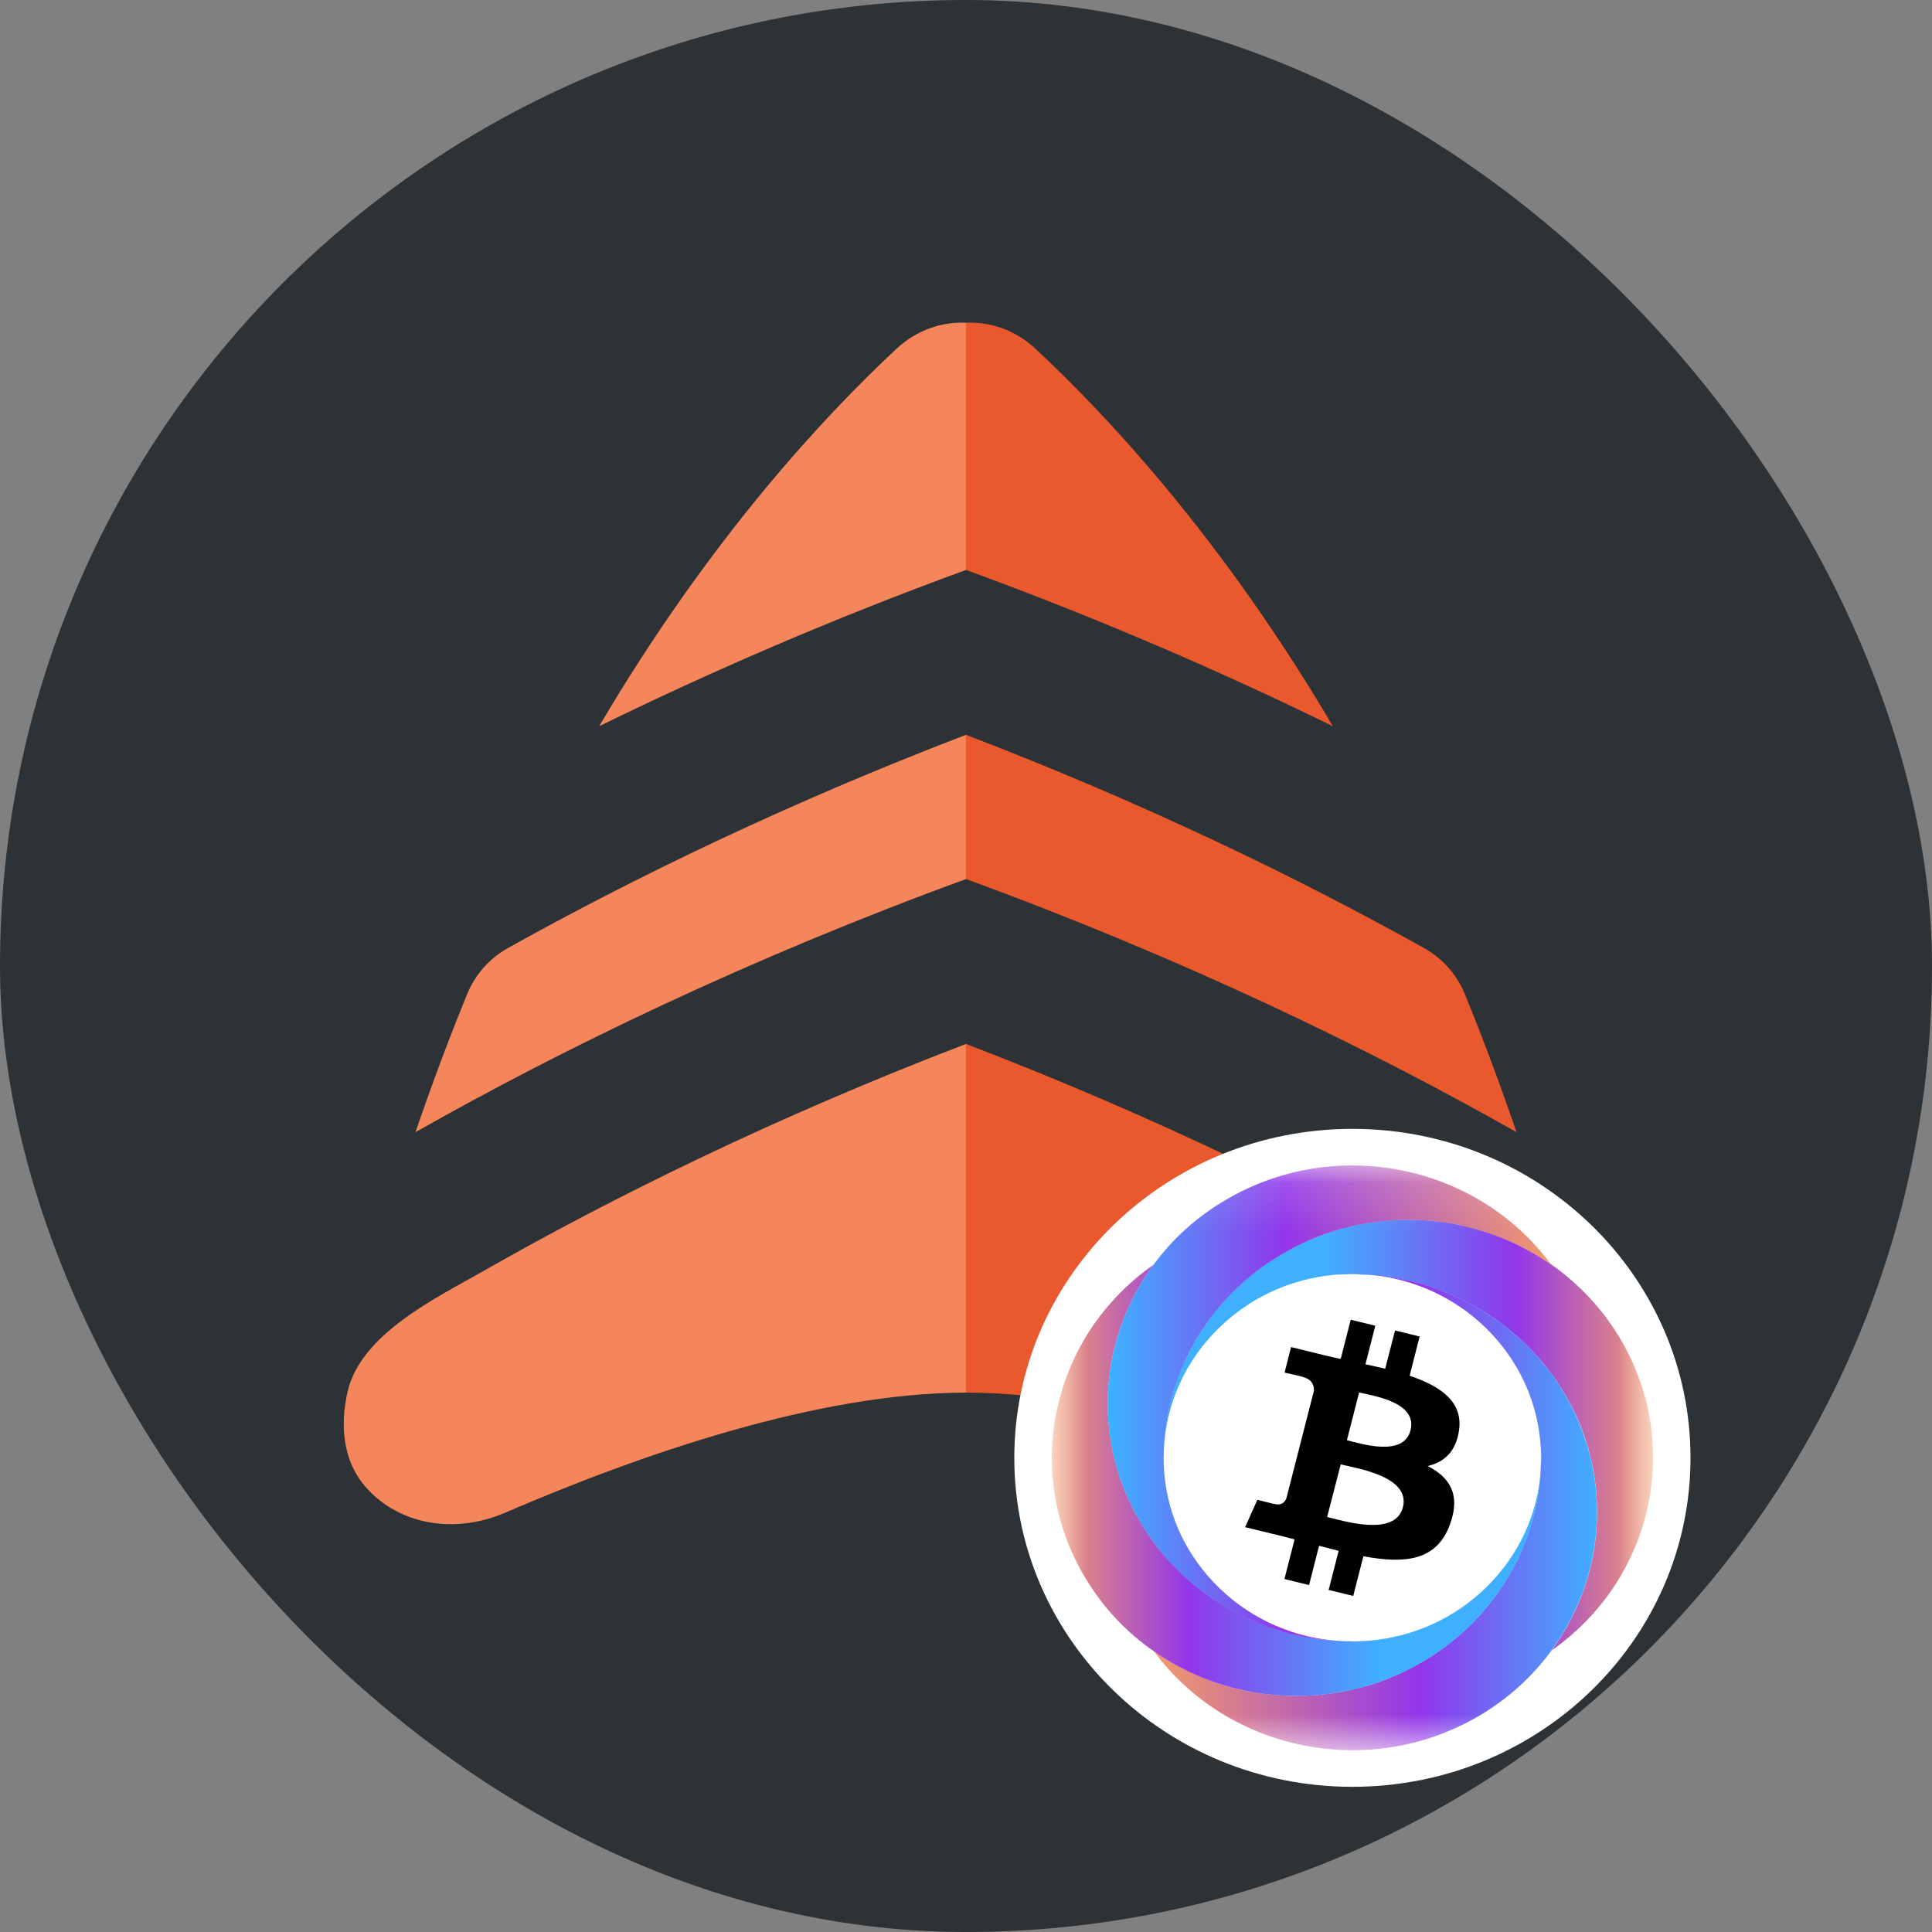
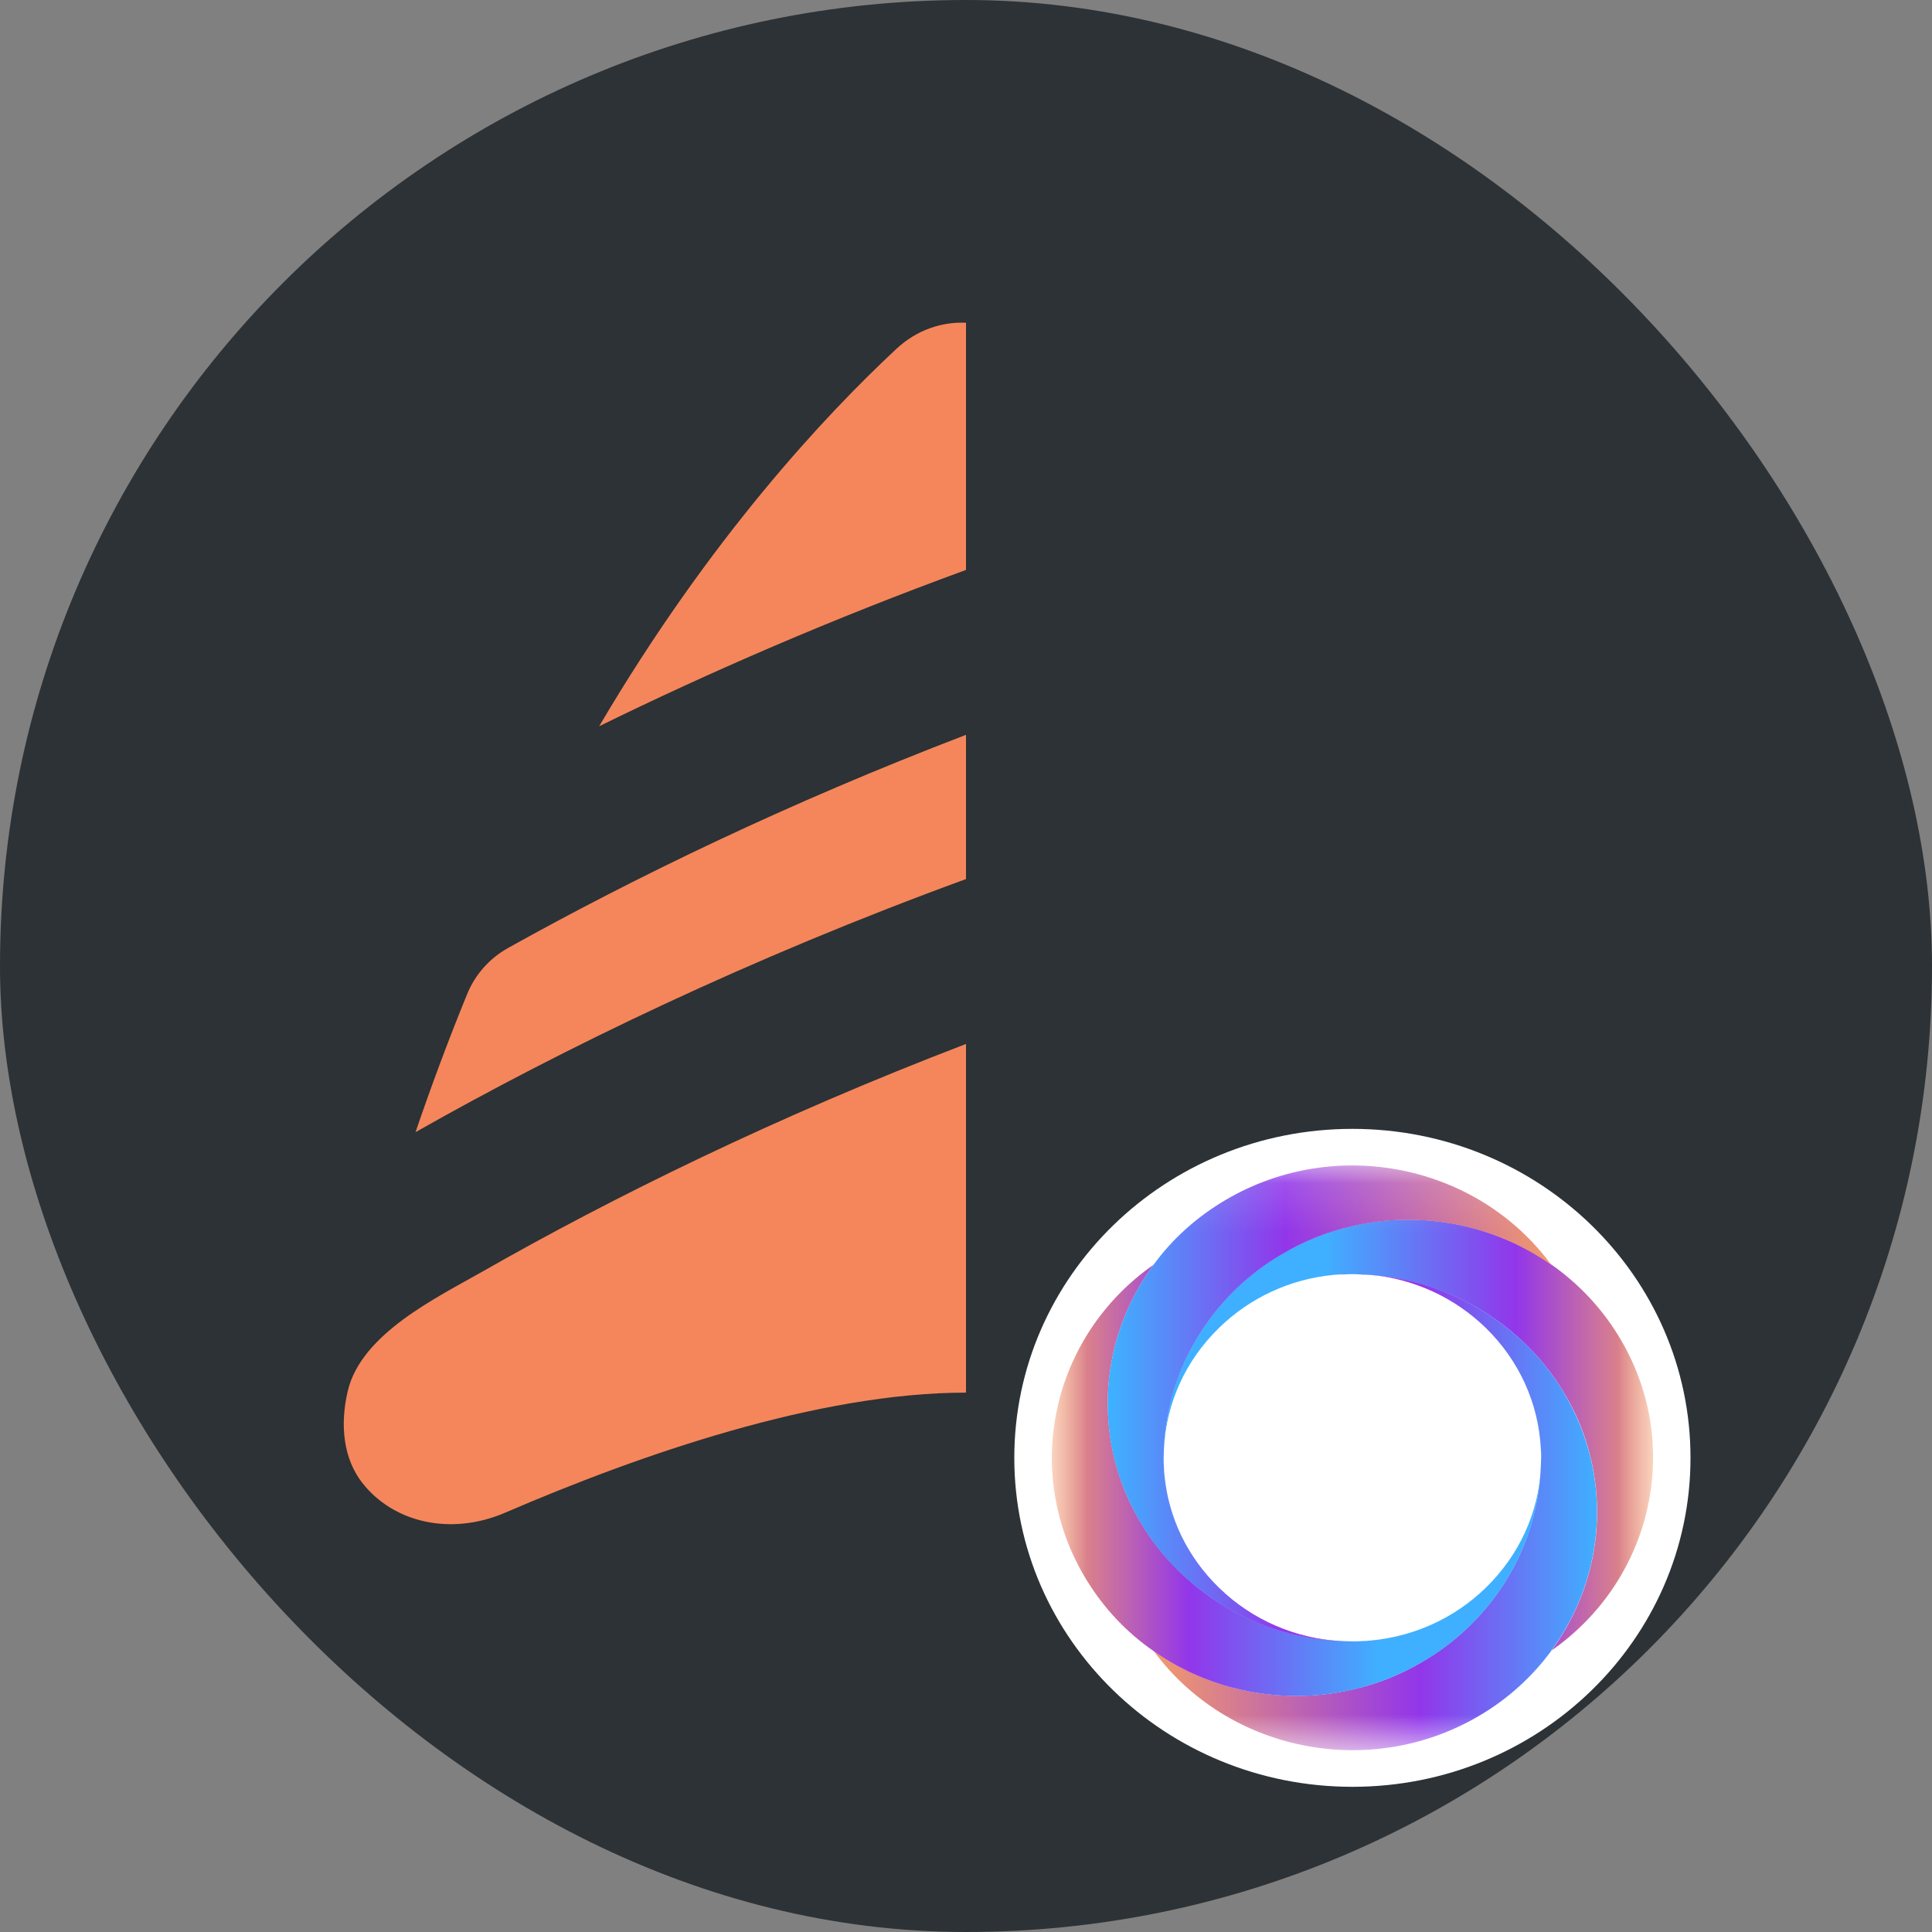
<svg xmlns="http://www.w3.org/2000/svg" width="40" height="40" viewBox="0 0 40 40" fill="none">
  <rect x="0" y="0" width="40" height="40" fill="#808080" stroke="none" />
  <rect width="40" height="40" rx="20" fill="#2C3235" />
  <path fill-rule="evenodd" clip-rule="evenodd" d="M20 6.682V11.8C17.212 12.818 14.665 13.928 12.405 15.036C14.692 11.151 17.088 8.592 18.563 7.219C18.975 6.836 19.491 6.659 20 6.682ZM9.673 20.579C9.838 20.176 10.136 19.841 10.517 19.628C13.105 18.184 16.31 16.626 20 15.214V18.2C15.513 19.839 11.647 21.714 8.603 23.44C8.92 22.511 9.275 21.552 9.673 20.579ZM7.2 28.8C7.031 29.517 7.116 30.208 7.5 30.7C8.142 31.523 9.331 31.805 10.462 31.317C13.255 30.113 16.942 28.833 20 28.833L20 21.614C16.06 23.122 12.672 24.796 10 26.32C9.037 26.869 7.48 27.613 7.2 28.8Z" fill="#F5865B" />
-   <path fill-rule="evenodd" clip-rule="evenodd" d="M20 6.682V11.8C22.788 12.818 25.335 13.928 27.596 15.036C25.308 11.151 22.912 8.592 21.437 7.219C21.025 6.836 20.509 6.659 20 6.682ZM30.327 20.579C30.162 20.176 29.864 19.841 29.483 19.628C26.895 18.184 23.69 16.626 20 15.214V18.2C24.487 19.839 28.353 21.714 31.397 23.44C31.08 22.511 30.725 21.552 30.327 20.579ZM32.8 28.8C32.969 29.517 32.884 30.208 32.5 30.7C31.858 31.523 30.669 31.805 29.538 31.317C26.745 30.113 23.058 28.833 20 28.833L20 21.614C23.94 23.122 27.328 24.796 30 26.32C30.963 26.869 32.52 27.613 32.8 28.8Z" fill="#EA592D" />
  <g clip-path="url(#clip0_28487_5527)">
    <path d="M35 30.183C35 26.421 31.866 23.372 28 23.372C24.134 23.372 21 26.421 21 30.183C21 33.944 24.134 36.994 28 36.994C31.866 36.994 35 33.944 35 30.183Z" fill="white" />
    <mask id="mask0_28487_5527" style="mask-type:luminance" maskUnits="userSpaceOnUse" x="21" y="24" width="14" height="13">
      <path d="M34.222 24.129H21.778V36.237H34.222V24.129Z" fill="white" />
    </mask>
    <g mask="url(#mask0_28487_5527)">
      <path d="M28.001 33.977C30.155 33.977 31.902 32.278 31.902 30.183C31.902 28.088 30.155 26.389 28.001 26.389C25.848 26.389 24.101 28.088 24.101 30.183C24.101 32.278 25.848 33.977 28.001 33.977Z" fill="white" />
-       <path d="M30.206 29.622C30.298 29.023 29.828 28.7 29.185 28.483L29.392 27.671L28.883 27.546L28.679 28.338C28.545 28.305 28.407 28.276 28.27 28.246L28.474 27.448L27.965 27.323L27.758 28.136C27.648 28.113 27.538 28.089 27.431 28.062L26.73 27.89L26.596 28.418C26.596 28.418 26.974 28.501 26.965 28.507C27.172 28.557 27.209 28.691 27.203 28.795L26.633 31.022C26.608 31.085 26.544 31.174 26.401 31.141C26.407 31.147 26.032 31.052 26.032 31.052L25.779 31.619L26.441 31.779C26.562 31.808 26.684 31.841 26.803 31.871L26.593 32.692L27.102 32.817L27.31 32.004C27.45 32.04 27.584 32.075 27.715 32.108L27.508 32.918L28.017 33.042L28.227 32.221C29.096 32.381 29.749 32.316 30.023 31.553C30.246 30.939 30.011 30.583 29.557 30.352C29.889 30.278 30.139 30.064 30.206 29.625V29.622ZM29.045 31.209C28.886 31.823 27.822 31.491 27.477 31.408L27.758 30.319C28.102 30.402 29.209 30.569 29.045 31.209ZM29.203 29.613C29.06 30.174 28.176 29.889 27.886 29.818L28.139 28.83C28.426 28.898 29.353 29.029 29.203 29.613Z" fill="black" />
-       <path d="M32.118 34.178C32.963 33.03 33.268 31.568 32.932 30.18C32.816 29.693 32.621 29.219 32.341 28.771C31.975 28.178 31.496 27.685 30.953 27.309C30.197 26.781 29.31 26.472 28.395 26.398C28.358 26.398 28.325 26.392 28.288 26.392C28.245 26.392 28.203 26.392 28.16 26.386C28.108 26.38 28.053 26.38 28.002 26.38C27.95 26.38 27.889 26.38 27.831 26.386C27.803 26.386 27.779 26.386 27.748 26.386C27.703 26.386 27.657 26.392 27.611 26.395C26.715 26.481 25.882 26.864 25.239 27.492C24.544 28.169 24.147 29.047 24.098 29.99C24.135 29.032 24.461 28.095 25.044 27.309C25.434 26.778 25.937 26.312 26.55 25.956C27.01 25.686 27.498 25.496 27.995 25.381C29.425 25.054 30.935 25.351 32.115 26.178C32.658 26.558 33.133 27.048 33.499 27.641C34.869 29.854 34.24 32.695 32.118 34.175V34.178Z" fill="url(#paint0_linear_28487_5527)" />
+       <path d="M32.118 34.178C32.963 33.03 33.268 31.568 32.932 30.18C32.816 29.693 32.621 29.219 32.341 28.771C31.975 28.178 31.496 27.685 30.953 27.309C30.197 26.781 29.31 26.472 28.395 26.398C28.358 26.398 28.325 26.392 28.288 26.392C28.245 26.392 28.203 26.392 28.16 26.386C28.108 26.38 28.053 26.38 28.002 26.38C27.95 26.38 27.889 26.38 27.831 26.386C27.803 26.386 27.779 26.386 27.748 26.386C27.703 26.386 27.657 26.392 27.611 26.395C26.715 26.481 25.882 26.864 25.239 27.492C24.544 28.169 24.147 29.047 24.098 29.99C24.135 29.032 24.461 28.095 25.044 27.309C25.434 26.778 25.937 26.312 26.55 25.956C27.01 25.686 27.498 25.496 27.995 25.381C29.425 25.054 30.935 25.351 32.115 26.178C32.658 26.558 33.133 27.048 33.499 27.641C34.869 29.854 34.24 32.695 32.118 34.175V34.178" fill="url(#paint0_linear_28487_5527)" />
      <path d="M32.118 34.178C31.728 34.709 31.221 35.175 30.612 35.531C28.334 36.863 25.409 36.249 23.888 34.184C25.068 35.012 26.574 35.309 28.004 34.979C28.502 34.867 28.989 34.677 29.45 34.404C30.06 34.048 30.566 33.582 30.956 33.051C31.539 32.265 31.862 31.328 31.901 30.37C31.901 30.307 31.908 30.248 31.908 30.189V30.177C31.908 30.112 31.908 30.052 31.901 29.987C31.85 29.047 31.453 28.169 30.761 27.492C30.118 26.867 29.288 26.484 28.392 26.395C29.306 26.466 30.194 26.778 30.95 27.306C31.496 27.682 31.972 28.175 32.338 28.768C32.615 29.216 32.81 29.691 32.929 30.177C33.265 31.565 32.963 33.028 32.115 34.175L32.118 34.178Z" fill="url(#paint1_linear_28487_5527)" />
      <path d="M31.902 30.373C31.865 31.331 31.539 32.268 30.956 33.054C30.566 33.585 30.06 34.051 29.45 34.407C28.99 34.677 28.502 34.867 28.005 34.982C26.578 35.309 25.068 35.015 23.888 34.187C23.342 33.81 22.87 33.318 22.504 32.725C21.131 30.506 21.766 27.662 23.885 26.184C23.037 27.332 22.732 28.798 23.071 30.186C23.187 30.672 23.382 31.147 23.662 31.595C24.028 32.188 24.507 32.68 25.05 33.057C25.858 33.624 26.822 33.938 27.806 33.977C27.871 33.977 27.931 33.983 27.992 33.983H28.005C28.072 33.983 28.133 33.983 28.2 33.977C28.261 33.977 28.322 33.971 28.38 33.965C29.279 33.882 30.115 33.502 30.764 32.87C31.457 32.194 31.856 31.316 31.905 30.373H31.902Z" fill="url(#paint2_linear_28487_5527)" />
      <path d="M32.115 26.184C30.935 25.357 29.428 25.057 27.995 25.386C27.498 25.499 27.01 25.689 26.55 25.962C25.937 26.318 25.434 26.783 25.044 27.314C24.461 28.1 24.138 29.038 24.098 29.996C24.098 30.058 24.092 30.117 24.092 30.177V30.189C24.092 30.254 24.092 30.313 24.098 30.378C24.098 30.438 24.104 30.497 24.11 30.553C24.196 31.428 24.586 32.238 25.239 32.873C25.931 33.546 26.834 33.932 27.803 33.98C26.821 33.944 25.855 33.627 25.047 33.06C24.501 32.683 24.025 32.191 23.659 31.598C23.382 31.15 23.186 30.675 23.068 30.189C22.732 28.8 23.034 27.335 23.882 26.187C24.269 25.656 24.775 25.194 25.385 24.838C27.666 23.5 30.596 24.117 32.115 26.184Z" fill="url(#paint3_linear_28487_5527)" />
    </g>
  </g>
  <defs>
    <linearGradient id="paint0_linear_28487_5527" x1="24.098" y1="29.717" x2="34.222" y2="29.717" gradientUnits="userSpaceOnUse">
      <stop offset="0.33" stop-color="#3FB0FF" />
      <stop offset="0.72" stop-color="#9236EA" />
      <stop offset="1" stop-color="#F29A6B" />
    </linearGradient>
    <linearGradient id="paint1_linear_28487_5527" x1="23.888" y1="31.319" x2="33.066" y2="31.319" gradientUnits="userSpaceOnUse">
      <stop stop-color="#F29A6B" />
      <stop offset="0.6" stop-color="#9236EA" />
      <stop offset="1" stop-color="#3FB0FF" />
    </linearGradient>
    <linearGradient id="paint2_linear_28487_5527" x1="21.778" y1="30.648" x2="31.902" y2="30.648" gradientUnits="userSpaceOnUse">
      <stop stop-color="#F29A6B" />
      <stop offset="0.28" stop-color="#9236EA" />
      <stop offset="0.67" stop-color="#3FB0FF" />
    </linearGradient>
    <linearGradient id="paint3_linear_28487_5527" x1="22.936" y1="29.053" x2="32.115" y2="29.053" gradientUnits="userSpaceOnUse">
      <stop offset="0.01" stop-color="#3FB0FF" />
      <stop offset="0.4" stop-color="#9236EA" />
      <stop offset="1" stop-color="#F29A6B" />
    </linearGradient>
    <clipPath id="clip0_28487_5527">
      <rect width="14" height="14" fill="white" transform="translate(21 23)" />
    </clipPath>
  </defs>
</svg>